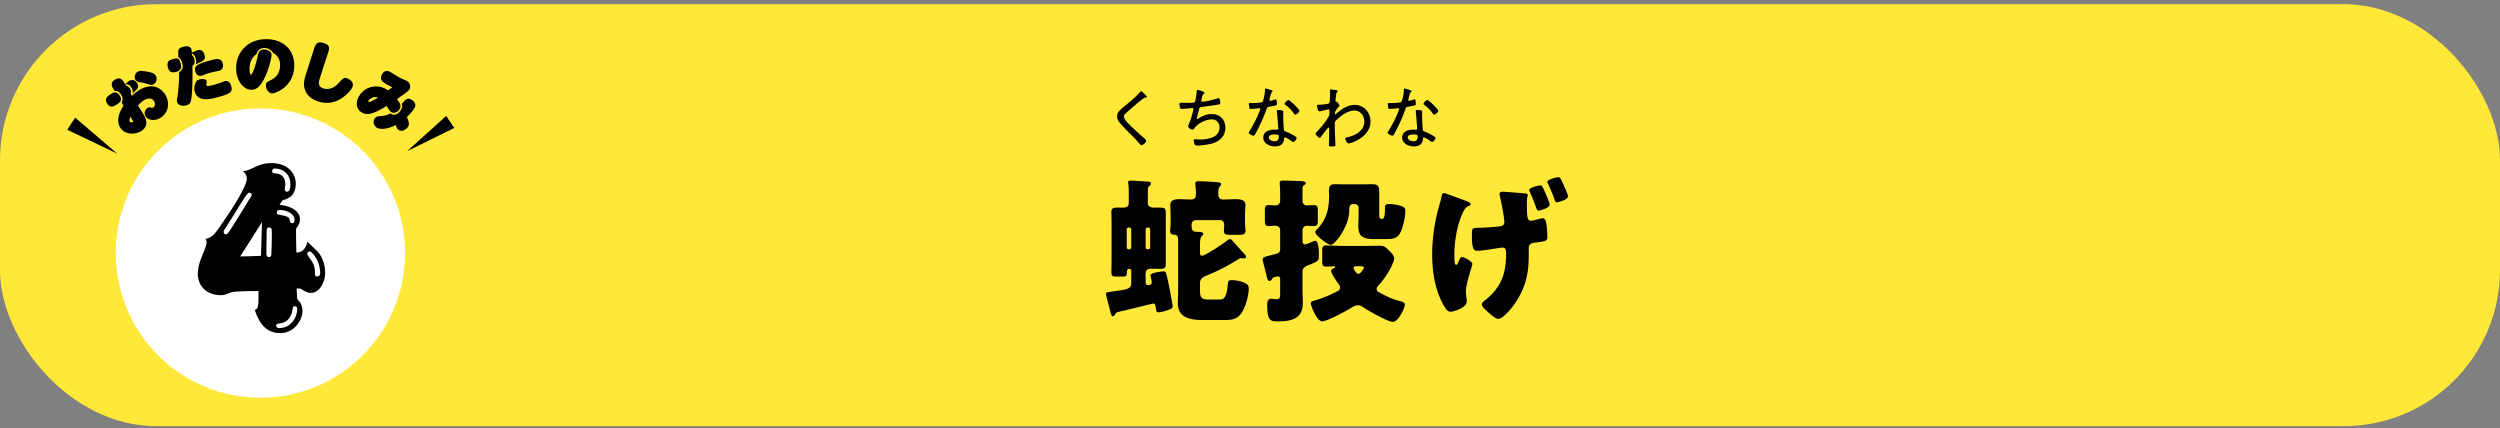
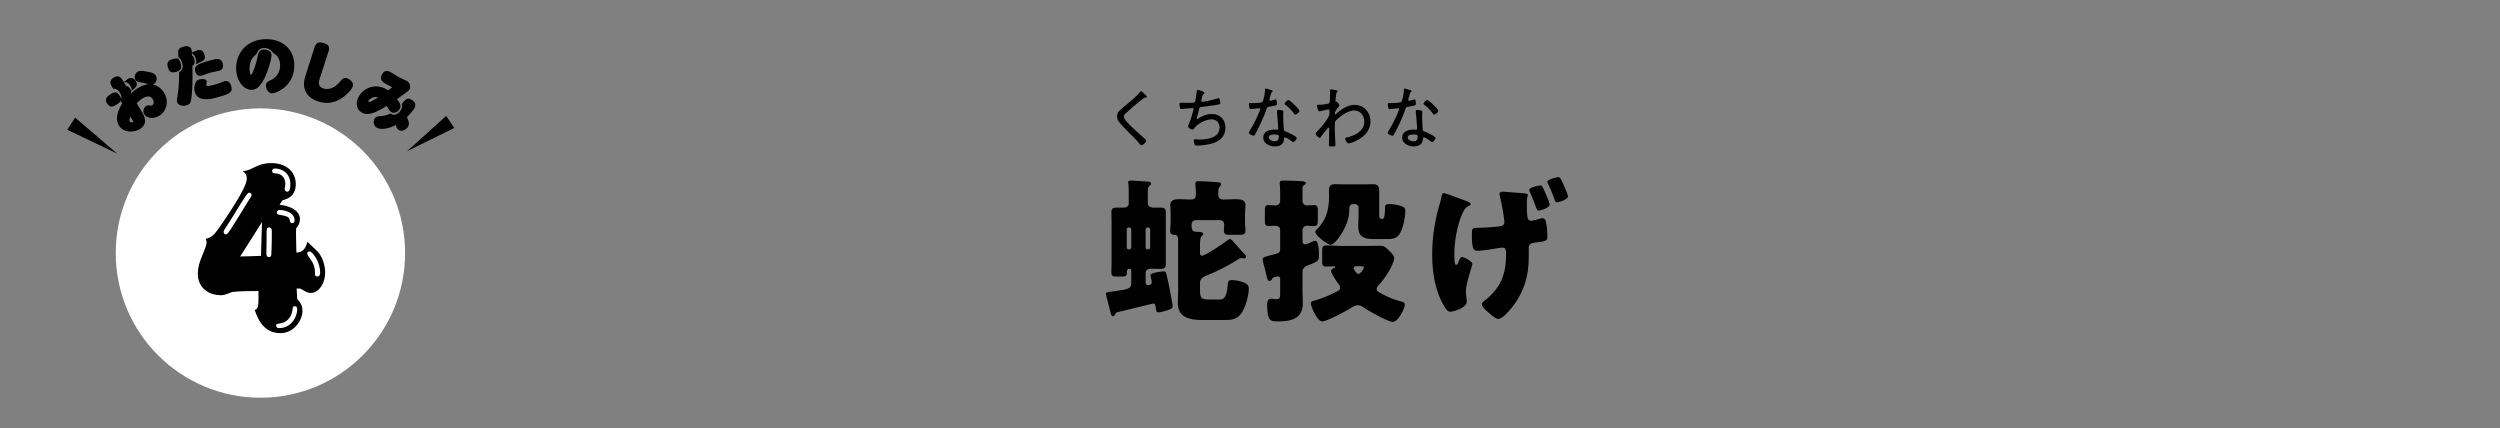
<svg xmlns="http://www.w3.org/2000/svg" width="432" height="74" fill="none">
  <rect width="100%" height="100%" fill="#808080" stroke="none" />
-   <rect width="432" height="72.912" y=".725" fill="#FFE838" rx="27" />
  <path fill="#000" d="M214.084 44.734c-1.62 1.026-3.321 1.944-5.103 2.673-.945.405-1.62.62-1.62 1.512v1.269c0 1.458.378 1.566 1.728 1.566h1.566c.621 0 1.269-.027 1.485-2.376.081-.73.054-.972.702-.972.621 0 1.512.162 2.079.405.513.216.864.432.864 1.053 0 1.134-.486 2.916-1.053 3.915-.864 1.458-1.89 1.512-3.078 1.512h-3.942c-2.025 0-4.185-.378-4.185-2.916 0-.648.054-1.323.054-1.971v-8.397c0-1.296-.054-1.377-.783-1.458-.432-.027-.594-.243-.594-.675 0-.351.081-1 .081-1.54V37.31c0-.783-.054-1.54-.054-1.89 0-.972.972-1 1.701-1 .621 0 1.242.055 1.836.055.756 0 .891-.351.891-1.026 0-.405-.054-1-.081-1.404 0-.081-.027-.19-.027-.297 0-.405.27-.432.621-.432.756 0 2.484.108 3.267.189.243 0 .567.027.567.35 0 .163-.108.244-.243.406-.216.216-.243.702-.243 1.242 0 .459.081.972.864.972.702 0 1.404-.054 2.079-.054.756 0 1.755.027 1.755.999 0 .35-.081 1.107-.081 1.89v1.026c0 .54.081 1.188.081 1.539 0 .62-.351.702-1.242.702h-1.539c-.567 0-.945-.054-.945-.702 0-.324.054-.702.054-1.026 0-.46-.27-.81-.756-.81h-4.104c-.486 0-.783.324-.783.783 0 1.053.216 1.215.972 1.242.27 0 1.053 0 1.053.35 0 .19-.162.325-.297.433-.243.189-.27.972-.27 1.728v1.188c0 .189.108.432.324.432.594 0 3.726-2.133 4.347-2.62.135-.08.351-.27.513-.27.189 0 .486.352.702.595.027.054.081.108.108.135.567.62 1.107 1.242 1.674 1.836.108.135.297.324.297.486s-.135.297-.351.297c-.081 0-.162 0-.216-.027-.108 0-.243-.027-.351-.027s-.216.08-.324.135m-15.687-5.427h-.081a.34.34 0 0 0-.351.35v3.079c0 .189.162.35.351.35h.081a.357.357 0 0 0 .351-.35v-3.078a.357.357 0 0 0-.351-.351m-3.267 0h-.081a.34.34 0 0 0-.351.35v3.079a.34.34 0 0 0 .351.35h.081a.357.357 0 0 0 .351-.35v-3.078a.34.34 0 0 0-.351-.351m-2.052 14.634c-.243.108-.243.108-.351.324-.108.162-.216.378-.432.378-.243 0-.324-.378-.513-1.107a13 13 0 0 0-.243-.972c-.081-.297-.432-1.62-.432-1.836s.243-.243 1.269-.378c1.971-.297 3.105-.324 3.105-1.35v-2.268c0-.19-.189-.27-.351-.27-.351 0-.405.324-.405.594v.054c0 .594-.216.675-.864.675h-.999c-.567 0-.81-.081-.81-.73 0-.701.027-1.43.027-2.132V38.2c0-.513-.027-1.026-.027-1.54 0-.62.27-.782.864-.782h1.188c.513 0 .945-.19.945-.756v-1.54c0-.674 0-1.376-.081-1.862 0-.054-.027-.135-.027-.19 0-.296.243-.323.459-.323.459 0 2.322.135 2.862.162.189.027.621 0 .621.35 0 .244-.162.325-.324.46-.189.162-.216.513-.216 1.107v1.863c0 .54.567.729 1.053.729h1.161c.648 0 .891.135.891.837v8.91c0 .702-.27.837-.918.837-.54 0-1.08-.027-1.62-.027-.513 0-.945.189-.945.783v1.566c0 .243.108.486.405.486s.648-.108.648-.46c0-.242-.081-.62-.135-.863a2 2 0 0 1-.081-.378c0-.486 2.187-.675 2.268-.675.405 0 .432.216.648 1.188.351 1.458.594 2.943.864 4.4.027.136.054.325.054.433 0 .432-.513.567-1.107.756-.378.135-.999.297-1.35.297-.378 0-.378-.27-.459-.756-.054-.378-.081-.756-.459-.756-.081 0-5.535 1.35-6.183 1.485m41.688-16.66v-1.376a.657.657 0 0 0-.648-.648h-.27c-.675 0-.702.62-.702 1.16 0 2.674-2.457 5.887-3.186 5.887-.54 0-2.673-1.62-2.673-2.214 0-.19.189-.378.324-.513 1.674-1.701 2.052-3.564 2.052-5.832 0-.243-.027-.46-.027-.702 0-.837.189-1.215 1.08-1.215.432 0 .864.027 1.296.027h3.807c.405 0 .837-.027 1.242-.027.972 0 1.269.27 1.269 1.242v3.834c0 .783.081.918.432.918h.081c.243 0 .486-.19.486-1.971 0-.297.027-.594.783-.594.54 0 1.539.162 2.025.35.405.136.702.325.702.784 0 .945-.243 2.214-.567 3.105-.594 1.728-1.323 1.809-2.835 1.809h-2.16c-2.241 0-2.565-.945-2.565-2.322 0-.513.054-1.08.054-1.701m-.054 10.045c.405 0 .972-.918.972-1.107 0-.19-.216-.216-.783-.216h-.378c-.324 0-.621.027-.621.324 0 .162.486.999.81.999m-2.862-4.833h3.996c.837 0 1.647-.027 2.457-.027.891 0 1.026.162 1.728.837.378.35.891.864.891 1.377 0 .324-.432 1.269-.594 1.593-.513.999-1.35 2.214-2.106 3.024-.189.189-.324.35-.324.62 0 .217.081.406.27.514 1.296.729 2.349 1.242 3.807 1.62.297.08.783.189.783.567 0 .648-1.134 2.997-2.079 2.997-.864 0-4.212-1.917-5.049-2.484-.324-.216-.567-.378-.972-.378-.486 0-.756.189-1.161.432-.783.513-4.212 2.349-5.022 2.349-.918 0-1.971-2.727-1.971-3.078 0-.324.243-.405.513-.486 1.431-.378 2.727-.972 4.05-1.62.324-.162.486-.297.486-.675 0-.27-.135-.46-.297-.648-.27-.378-1.242-1.81-1.242-2.214 0-.297.378-.432.621-.54.054-.027.108-.054.108-.135s-.108-.108-.189-.108c-.459 0-.918.027-1.377.027-.648 0-.702-.27-.702-1v-1.62c0-.755.081-1.025.702-1.025.891 0 1.782.08 2.673.08m-10.638.54v-3.267c0-.621-.486-.756-.999-.756-.324 0-.675.054-.918.054-.675 0-.729-.297-.729-1.026v-1.485c0-.864.054-1.107.702-1.107.378 0 .783.054 1.134.054.513 0 .81-.351.81-.837v-1.107c0-.891-.081-1.81-.081-1.89 0-.432.27-.46.621-.46.783 0 2.187.055 2.997.082.216.027.891.027.891.35 0 .19-.216.298-.378.406s-.189.35-.189.81v1.836c0 .54.405.81.729.81.378 0 .783-.054 1.188-.054.675 0 .729.243.729 1.053v1.485c0 .81-.054 1.08-.756 1.08-.378 0-.756-.054-1.134-.054a.773.773 0 0 0-.756.756v1.863c0 .297.108.594.459.594.27 0 1.188-.432 1.485-.567.081-.027.162-.054.243-.054.648 0 .648 1.998.648 2.457 0 .999-.027 1.08-1.944 1.809-.54.216-.891.513-.891 1.107v3.32c0 .703.054 1.405.054 2.08 0 2.727-2.025 3.159-4.293 3.159-1.296 0-1.863-.054-1.863-2.943 0-.513.135-.972.729-.972.081 0 .189.027.27.027.108.027.432.054.54.054.648 0 .702-.243.702-1.134v-2.241c0-.27-.054-.567-.405-.567-.162 0-.378.08-.567.135-.324.08-.324.135-.432.324-.081.162-.243.324-.432.324-.297 0-.378-.243-.54-1-.054-.242-.135-.54-.216-.89-.081-.351-.432-1.54-.432-1.81 0-.404.27-.458 2.214-.944.54-.135.81-.324.81-.864m44.955-10.99c.27 0 .378.136.999 1.594.324.729.621 1.539.621 1.728 0 .567-1.674 1.026-1.917 1.026s-.297-.162-.513-.756c-.189-.513-.432-1.188-.945-2.35-.054-.107-.162-.35-.162-.458 0-.432 1.647-.783 1.917-.783m-16.659 1.324c.243 0 3.186 1.107 3.969 1.404.594.216.648.432.648.54s-.081.162-.243.243c-.54.243-.756.486-1.026 1.026-1.026 2.079-1.539 5.049-1.539 7.29 0 1.647.081 1.89.324 1.89.189 0 .297-.297.378-.513.216-.486.351-.837.621-.837.378 0 1.782.783 1.782 1.188s-1.107 3.24-1.107 4.725c0 .324.054.918.108 1.242.027.189.027.378.027.567 0 .999-2.187 1.728-2.781 1.728-.486 0-.729-.297-1.161-1.026-1.566-2.7-2.025-5.886-2.025-8.937 0-2.916.486-5.967 1.323-8.748.108-.351.162-.567.216-.891.135-.648.216-.891.486-.891m19.818-2.754c.27 0 .405.324.999 1.647.324.702.621 1.458.621 1.674 0 .594-1.728 1.026-1.917 1.026-.243 0-.297-.162-.513-.783-.162-.46-.459-1.215-.972-2.322-.054-.108-.162-.297-.162-.432 0-.432 1.647-.81 1.944-.81m-9.639 2.51c.243 0 3.564.27 3.834.298.378.054.486.108.486.297 0 .162-.162.459-.162 1.026v.648c0 2.133.108 2.754.675 2.754.324 0 1.242-.27 1.593-.351.135-.054.324-.081.459-.081.486 0 .594.648.648 1.026.108.62.162 1.512.162 2.133 0 .702-.135.81-1.971 1.026-.702.08-1.242.189-1.242.945v1.107c0 2.079-.162 3.86-.945 5.805-.594 1.485-1.539 2.997-2.619 4.13-.405.433-1.134 1.216-1.728 1.216-.405 0-1.026-.54-1.863-1.27-.513-.458-.945-.89-.945-1.241 0-.27.189-.432.675-.81 2.673-2.16 3.51-4.536 3.51-7.911 0-.864-.135-1.08-.675-1.08-.162 0-.351.027-.513.054-.783.135-3.024.486-3.672.486-.675 0-1.053-.108-1.053-2.673 0-1.242.027-1.27 1.134-1.296a41 41 0 0 0 3.645-.243c.459-.054.837-.216.837-.756 0-.108-.054-.432-.054-.567-.135-1.161-.459-2.7-.702-3.834a1.4 1.4 0 0 1-.081-.46c0-.296.324-.377.567-.377M197.632 16.108c.12.12.552.504.552.624 0 .132-.18.12-.264.12-.228.012-.288.156-.456.24-.36.276-.696.552-1.032.828-.66.54-1.296 1.104-1.92 1.68-.156.144-.312.312-.312.54 0 .396.612 1.032.888 1.308.792.816 1.656 1.572 2.508 2.328.144.12.468.372.468.552 0 .252-.564.768-.828.768-.12 0-.252-.18-.336-.276a22 22 0 0 0-1.452-1.536c-.636-.636-1.272-1.272-1.86-1.956-.312-.372-.552-.708-.552-1.212 0-.288.084-.576.252-.804.288-.36 1.116-1.032 1.5-1.344.684-.576 1.668-1.392 2.22-2.076.036-.048.096-.12.168-.12.108 0 .312.192.456.336m9.324-.576c.048 0 1.176.276 1.176.528 0 .072-.072.132-.132.18-.168.132-.216.3-.3.612a7 7 0 0 1-.084.348c-.012.06-.036.144-.036.204 0 .072.048.18.192.18.48 0 2.004-.384 2.496-.54.096-.036.228-.084.312-.084.228 0 .3.78.3.864 0 .18-.168.204-.348.24-.792.144-2.088.324-2.892.42-.372.048-.396.144-.516.696-.048.216-.108.492-.216.864-.024.096-.096.324-.096.408 0 .06.036.096.096.096s.12-.036.168-.072c.744-.456 1.416-.768 2.304-.768 1.44 0 2.364.936 2.364 2.376 0 1.476-1.032 2.388-2.388 2.736-.684.18-1.764.336-2.472.336-.348 0-.396-.06-.468-.276-.048-.156-.132-.456-.132-.612 0-.144.108-.216.24-.216.144 0 .48.06.888.06.66 0 1.416-.12 2.04-.348.78-.288 1.284-.888 1.284-1.752 0-.78-.516-1.38-1.332-1.38-1.02 0-2.388.66-2.988 1.488-.084.108-.18.276-.336.276-.228 0-.768-.276-.768-.552 0-.096.036-.192.072-.276.324-.768.492-1.26.696-2.064.036-.12.156-.576.156-.672 0-.108-.096-.168-.192-.156l-1.668.144c-.072.012-.132.012-.204.012-.168 0-.228-.072-.276-.216a3.3 3.3 0 0 1-.084-.588c0-.288.168-.276.252-.276.396 0 .78.024 1.164.024.708 0 1.128 0 1.26-.192.12-.192.264-1.368.3-1.668.012-.18.012-.384.168-.384m13.284 7.704c-.336 0-.984.06-.984.516 0 .432.612.66.972.66.516 0 .744-.264.744-.768 0-.3-.036-.408-.732-.408m.648-4.248c.192 0 .492.048.672.096.108.024.204.084.204.204 0 .048-.024.408-.024.648 0 .636.048 1.824.12 2.448.024.216.108.276.3.348.48.18.768.312 1.212.564.144.084.696.384.696.54 0 .192-.348.696-.6.696-.108 0-.216-.096-.3-.156-.192-.144-.9-.636-1.128-.636-.132 0-.144.192-.156.3-.084.9-.72 1.26-1.572 1.26-.9 0-2.016-.492-2.016-1.524 0-1.056 1.032-1.38 1.908-1.38.144 0 .3.012.444.012.12 0 .228-.024.228-.168 0-.348-.168-2.496-.228-2.892v-.144c0-.156.096-.216.24-.216m1.728-1.704c.3 0 1.92 1.584 1.92 1.884 0 .24-.54.636-.72.636-.108 0-.156-.084-.216-.168-.348-.54-.948-1.128-1.464-1.512-.072-.048-.156-.12-.156-.204 0-.144.444-.636.636-.636m-3.912-1.992c.12 0 .9.252 1.068.312.06.024.144.06.144.144 0 .072-.072.12-.168.216-.108.096-.3.9-.348 1.08-.012.06-.048.192-.048.228 0 .084.06.144.144.144s.72-.18.828-.216c.048-.012.084-.036.132-.036.18 0 .204.636.204.78 0 .276-.144.276-1.32.492-.396.072-.384.132-.516.504-.372 1.092-.912 2.268-1.428 3.312-.18.348-.36.696-.564 1.044-.048.084-.096.144-.204.144-.204 0-.84-.276-.84-.492 0-.096.144-.312.192-.408a20 20 0 0 0 1.488-2.88c.072-.168.3-.72.3-.816 0-.072-.048-.144-.144-.144-.072 0-.168.012-.24.024a25 25 0 0 1-1.236.108c-.192 0-.24-.108-.276-.312a4 4 0 0 1-.06-.54c0-.144.072-.18.204-.18.096 0 .192.012.276.012.324 0 1.68-.012 1.86-.204.108-.12.192-.516.252-.756.108-.444.18-.912.192-1.368 0-.084 0-.192.108-.192m11.268.156c.12 0 .924.12 1.044.156.06.024.132.072.132.144 0 .06-.036.12-.072.156-.18.18-.168.252-.252.936-.012.132-.048.504-.048.612 0 .084.024.132.132.132h.036c.06 0 .096 0 .204.132.012.024.036.048.06.084.096.132.252.336.252.444 0 .096-.108.18-.168.24-.156.156-.624.78-.624 1.044 0 .132 0 .24.072.24.048 0 .132-.084.168-.12.9-.792 1.98-1.524 3.216-1.524 1.56 0 2.7 1.332 2.7 2.844 0 2.736-3.372 3.816-3.792 3.816-.276 0-.564-.6-.564-.804 0-.18.12-.204.252-.228 1.38-.3 3.036-1.104 3.036-2.724 0-1.032-.696-1.932-1.728-1.932-1.116 0-2.412.948-3.168 1.716-.168.18-.204.3-.204.54v.3c0 .948.036 1.896.084 2.844 0 .132.036.516.036.612s-.024.204-.708.204c-.252 0-.432-.012-.432-.252 0-.084.012-.24.012-.348.024-.564.024-1.14.024-1.716 0-.276.012-.48.012-.624 0-.228-.012-.312-.096-.312-.096 0-.192.132-.264.216-.216.264-.924 1.14-1.092 1.392-.036.072-.084.156-.18.156-.18 0-.708-.528-.708-.72 0-.096.072-.18.132-.252.768-.804 1.68-1.836 2.172-2.832.072-.156.084-.372.084-.576v-.264c0-.12-.036-.276-.192-.276-.084 0-.228.036-.312.06-.192.048-1.092.276-1.236.276-.312 0-.408-.948-.408-.96 0-.168.108-.18.252-.18a8 8 0 0 0 1.512-.144c.168-.036.324-.06.396-.216s.084-1.476.084-1.728c0-.192-.012-.324-.012-.408 0-.108.048-.156.156-.156m14.268 7.788c-.336 0-.984.06-.984.516 0 .432.612.66.972.66.516 0 .744-.264.744-.768 0-.3-.036-.408-.732-.408m.648-4.248c.192 0 .492.048.672.096.108.024.204.084.204.204 0 .048-.024.408-.024.648 0 .636.048 1.824.12 2.448.024.216.108.276.3.348.48.18.768.312 1.212.564.144.084.696.384.696.54 0 .192-.348.696-.6.696-.108 0-.216-.096-.3-.156-.192-.144-.9-.636-1.128-.636-.132 0-.144.192-.156.3-.084.9-.72 1.26-1.572 1.26-.9 0-2.016-.492-2.016-1.524 0-1.056 1.032-1.38 1.908-1.38.144 0 .3.012.444.012.12 0 .228-.024.228-.168 0-.348-.168-2.496-.228-2.892v-.144c0-.156.096-.216.24-.216m1.728-1.704c.3 0 1.92 1.584 1.92 1.884 0 .24-.54.636-.72.636-.108 0-.156-.084-.216-.168-.348-.54-.948-1.128-1.464-1.512-.072-.048-.156-.12-.156-.204 0-.144.444-.636.636-.636m-3.912-1.992c.12 0 .9.252 1.068.312.06.024.144.06.144.144 0 .072-.072.12-.168.216-.108.096-.3.9-.348 1.08-.012.06-.048.192-.048.228 0 .084.06.144.144.144s.72-.18.828-.216c.048-.012.084-.036.132-.036.18 0 .204.636.204.78 0 .276-.144.276-1.32.492-.396.072-.384.132-.516.504-.372 1.092-.912 2.268-1.428 3.312-.18.348-.36.696-.564 1.044-.048.084-.096.144-.204.144-.204 0-.84-.276-.84-.492 0-.096.144-.312.192-.408a20 20 0 0 0 1.488-2.88c.072-.168.3-.72.3-.816 0-.072-.048-.144-.144-.144-.072 0-.168.012-.24.024a25 25 0 0 1-1.236.108c-.192 0-.24-.108-.276-.312a4 4 0 0 1-.06-.54c0-.144.072-.18.204-.18.096 0 .192.012.276.012.324 0 1.68-.012 1.86-.204.108-.12.192-.516.252-.756.108-.444.18-.912.192-1.368 0-.084 0-.192.108-.192" />
  <circle cx="45" cy="43.725" r="25" fill="#fff" />
  <path fill="#000" d="M35.52 41.29c1.116-.324 1.404-.54 2.7-2.448 1.224-1.764 4.428-6.48 4.428-7.956 0-.756-.396-1.08-.684-1.296.9-.144 1.008-.216 2.088-.72.828-.396 1.656-.684 2.844-.684 2.736 0 4.212 1.656 4.212 3.6 0 2.268-1.692 2.664-2.268 2.808l-.54.792c2.736.324 3.528 1.548 3.528 2.448 0 .576-.216 1.152-.648 1.62-.072.684.036 3.6.036 4.176 1.116.036 1.656-.828 1.908-1.872.288.324 1.8 1.692 2.016 2.016.936 1.296 1.044 2.772 1.044 3.348 0 1.728-1.044 3.492-2.448 3.492-.576 0-.972-.216-1.764-.72-.144-.036-.468-.036-.72-.036.036.396.036.504.108 1.8.432.504.9 1.008.9 2.088 0 1.584-1.44 3.816-3.816 3.816-2.988 0-3.924-2.592-4.428-3.996.432-.144.648-.324.648-2.016v-1.26c-.144 0-4.068 0-4.68.216-1.08.432-1.368.504-1.764.504-2.52 0-4.032-1.584-4.032-3.672 0-1.296.396-2.34 1.152-4.14.072-.252.36-.9.36-1.296 0-.252-.072-.432-.18-.612m5.976 3.024c.648 0 3.096-.072 3.6-.108.036-.9.144-5.004.18-5.832-1.26 1.98-3.384 5.364-3.78 5.94m9.432 8.604c-.324 0-.288.072-.432.864-.18 1.044-.936 1.872-1.872 2.052-.792.144-.9.144-.9.432 0 .216.18.432.468.432 2.16 0 3.168-1.944 3.168-3.312 0-.216-.108-.468-.432-.468m-3.42-23.796c-.216 0-.468.072-.468.432 0 .324.108.36.756.432.792.072 1.512.684 1.512 1.836 0 .144-.108.756-.108.9 0 .18.144.396.432.396.54 0 .54-.972.54-1.332 0-1.836-1.44-2.664-2.664-2.664M53.52 43.45c-.252 0-.432.18-.432.36 0 .288.756 1.224.864 1.44.396.72.468 1.296.468 1.8 0 .396 0 .72.396.72.504 0 .504-.468.504-.612 0-2.052-1.404-3.708-1.8-3.708m-6.984-4.14c-.468 0-.468.18-.468 1.62 0 .468-.036 2.484-.036 2.916 0 .216.072.576.432.576.432 0 .432-.324.432-.9.036-.36.072-1.836.072-3.384 0-.396 0-.828-.432-.828m-3.456-6.012c-.288 0-.54.36-2.556 3.636-.252.432-1.476 2.34-1.728 2.736a.63.63 0 0 0-.144.432.4.4 0 0 0 .396.396c.288 0 .54-.396 2.7-3.888.468-.756 1.116-1.836 1.404-2.268.252-.36.324-.504.324-.684s-.18-.36-.396-.36m5.22 2.988c-.18 0-.468.108-.468.432s.144.36.828.468c1.224.216 1.332.504 1.368.72.144.576.18.648.468.648.36 0 .396-.288.396-.54 0-1.224-1.584-1.728-2.592-1.728" />
  <g fill="#000" clip-path="url(#a)">
-     <path d="M20.07 18.11c-.42.265-1.027.63-1.558-.233-.553-.895.166-1.337.818-1.735.807-.497 1.238.199 1.382.431.42.674.165 1.05-.63 1.547zm1.658-3.305c.41.055.641.376.74.52.255.408.189.684.122.872l.221.354c.365-.365.83-.73 1.271-.995 2.21-1.348 3.78-.331 4.477.807.895 1.459.497 3.183-.818 3.99-.973.597-2.144.464-2.587-.265-.309-.509-.099-1.16.354-1.437.232-.144.387-.11.597-.055.188.044.276.022.409-.056.298-.187.354-.652.11-1.038-.552-.907-1.591-.266-1.757-.166a4.3 4.3 0 0 0-1.017.895l.785 1.271c.453.74 1.337 2.177-.276 3.172-.884.541-2.73.752-3.581-.63-.895-1.448.166-3.172.564-3.802l-.332-.553c.31-.486.188-.873-.077-1.315-.221-.354-.575-.751-1.139-.674l-.254-.42c-.155-.254-.586-.962.32-1.514.929-.564 1.349.132 1.504.387l.254.409c.11-.089.619-.53.751-.597.42-.254.962-.177 1.305.387.453.74.099 1.038-.807 1.812.088-.177.199-.43-.133-.984-.298-.486-.619-.707-1.083-.585l.133.21zm.796 5.371c-.055.144-.232.608-.1.83.111.187.487.154.62.054-.012-.066-.045-.11-.144-.276l-.365-.608zm2.94-7.78c.829.143 1.227.287 1.459.673.31.509.11 1.194-.365 1.481-.342.21-.597.111-1.171-.066-.465-.155-.708-.188-1.172-.265-.53-.077-.707-.265-.807-.431-.298-.486-.044-1.116.332-1.36.22-.132.442-.276 1.713-.044zM29.023 11.666c-.31-1.127.331-1.304.862-1.448.718-.199 1.05-.287 1.337.763.155.574.177 1.182-.773 1.437-.652.176-1.172.154-1.426-.741zm5.15-2.995c.873-.243 1.127.663 1.16.818.233.84-.032.972-1.547 1.635.11-.187.2-.353.033-.961-.044-.177-.21-.774-.674-.929.011.221.022.244.022.32.221.167.32.377.398.653.133.475.11.873-.32 1.15.022.795.066 3.116-.11 5.04-.122 1.292-.222 1.613-.93 1.8-.762.21-1.447-.021-1.602-.585-.066-.221-.055-.31.078-1.072.033-.21.298-1.846.265-4.078.287-.166.829-.487.53-1.559-.198-.718-.519-.94-.652-1.039 0-.187-.033-.917-.022-1.039.033-.254.133-.541.84-.74.277-.077 1.227-.287 1.437.453.033.122.044.243.077.553.155-.067.874-.387 1.028-.431zm5.78 6.2c.299 1.072-.198 1.337-2.287 1.912-1.128.31-3.493.962-4.012-.94-.089-.33-.144-.762.066-1.359.122-.376.276-.63.74-.751.244-.067 1.128-.21 1.26.287.023.1.012.122-.033.332-.033.132-.055.232-.022.342.022.1.1.188.343.166.32-.022.928-.199.983-.21.21-.055.498-.144.774-.232.155-.055.84-.332.984-.376.873-.243 1.138.586 1.204.84zm-3.78-4.388c1.194-.331 2.034-.563 2.322.487.077.298.165 1.05-.63 1.26-.067.022-1.183.243-1.393.298-.63.177-.84.254-1.183.387-.276.11-.353.133-.42.144-.85.232-1.06-.498-1.127-.752-.232-.851.254-1.227 2.42-1.824zM45.668 8.295c-.509 0-1.072.166-1.382 1.105-1.116.718-1.15 2.067-1.16 2.442 0 .597.1 1.084.232 1.084.276 0 .906-1.934 1.15-3.106.12-.63.264-1.282 1.138-1.26.386 0 1.293.199 1.27.962 0 .541-.408 2.144-.95 3.404-1.039 2.453-1.967 2.597-2.575 2.586-1.315-.022-2.63-1.592-2.586-3.857.055-2.664 2.044-4.94 5.316-4.885 2.984.044 4.774 2.011 4.73 4.608-.066 3.659-3.271 4.764-3.835 4.753-.552 0-1.072-.641-1.061-1.37 0-.487.221-.608.84-.918.796-.398 1.58-1.105 1.603-2.542.022-1.459-.885-1.978-1.172-2.111-.354-.641-1.039-.895-1.57-.895zM54.288 8.361c.31-.972.686-1.194 1.614-.928 1.227.342 1.017 1.006.785 1.702l-1.415 4.377c-.199.607-.42 1.48.641 1.779 1.083.31 2.034-.276 2.675-1.006.663-.74.818-.917 1.326-.774.42.122 1.26.642 1.039 1.393-.188.663-1.094 1.437-1.337 1.636-1.492 1.27-3.073 1.437-4.4 1.06-2.508-.707-2.707-2.453-2.685-3.193.022-.597.21-1.183.32-1.537l1.437-4.498zM69.021 18.894c-.365.586-1.006.73-1.403.475-.221-.133-.321-.298-.564-.674-.188-.287-.21-.31-.254-.376-2.355 1.448-3.427 1.658-4.322 1.094-.961-.596-1.072-1.79-.398-2.862 1.028-1.647 3.228-2.166 4.974-.94.276-.199.586-.42.73-.53-.896-.453-1.272-.685-1.327-.718-.497-.31-.873-.83-.42-1.559.564-.895 1.26-.464 1.658-.22.984.607 1.116.695 1.591.939.166.088.94.408 1.084.497.475.298.652 1.017.397 1.426-.121.199-.154.243-2.166 1.69.475.62.83 1.106.431 1.758zm-5.338-1.514s-.089.143.01.21c.1.066.21.01.443-.089.42-.199.763-.387 1.194-.63-.84-.353-1.57.376-1.658.52zm6.83 4.51c-.32.508-1.039.927-1.602.574-.299-.188-.398-.453-.53-.851-1.371.707-2.653.818-3.272.442a1.133 1.133 0 0 1-.376-1.547c.232-.376.442-.387 1.238-.465.685-.055 1.116-.254 1.514-.442.055.044.088.067.133.1.43.265 1.127.143 1.624-.641.354-.575.265-.884.188-1.105.608-.741.962-1.172 1.735-.686.266.166.929.652.41 1.492-.034.056-.42.663-1.26 1.46.32.784.486 1.204.187 1.68zM12.986 20.32l7.272 6.233-8.642-4.133zM78.504 22.11l-8.157 4.012 6.753-6.09z" />
+     <path d="M20.07 18.11c-.42.265-1.027.63-1.558-.233-.553-.895.166-1.337.818-1.735.807-.497 1.238.199 1.382.431.42.674.165 1.05-.63 1.547zm1.658-3.305c.41.055.641.376.74.52.255.408.189.684.122.872c.365-.365.83-.73 1.271-.995 2.21-1.348 3.78-.331 4.477.807.895 1.459.497 3.183-.818 3.99-.973.597-2.144.464-2.587-.265-.309-.509-.099-1.16.354-1.437.232-.144.387-.11.597-.055.188.044.276.022.409-.056.298-.187.354-.652.11-1.038-.552-.907-1.591-.266-1.757-.166a4.3 4.3 0 0 0-1.017.895l.785 1.271c.453.74 1.337 2.177-.276 3.172-.884.541-2.73.752-3.581-.63-.895-1.448.166-3.172.564-3.802l-.332-.553c.31-.486.188-.873-.077-1.315-.221-.354-.575-.751-1.139-.674l-.254-.42c-.155-.254-.586-.962.32-1.514.929-.564 1.349.132 1.504.387l.254.409c.11-.089.619-.53.751-.597.42-.254.962-.177 1.305.387.453.74.099 1.038-.807 1.812.088-.177.199-.43-.133-.984-.298-.486-.619-.707-1.083-.585l.133.21zm.796 5.371c-.055.144-.232.608-.1.83.111.187.487.154.62.054-.012-.066-.045-.11-.144-.276l-.365-.608zm2.94-7.78c.829.143 1.227.287 1.459.673.31.509.11 1.194-.365 1.481-.342.21-.597.111-1.171-.066-.465-.155-.708-.188-1.172-.265-.53-.077-.707-.265-.807-.431-.298-.486-.044-1.116.332-1.36.22-.132.442-.276 1.713-.044zM29.023 11.666c-.31-1.127.331-1.304.862-1.448.718-.199 1.05-.287 1.337.763.155.574.177 1.182-.773 1.437-.652.176-1.172.154-1.426-.741zm5.15-2.995c.873-.243 1.127.663 1.16.818.233.84-.032.972-1.547 1.635.11-.187.2-.353.033-.961-.044-.177-.21-.774-.674-.929.011.221.022.244.022.32.221.167.32.377.398.653.133.475.11.873-.32 1.15.022.795.066 3.116-.11 5.04-.122 1.292-.222 1.613-.93 1.8-.762.21-1.447-.021-1.602-.585-.066-.221-.055-.31.078-1.072.033-.21.298-1.846.265-4.078.287-.166.829-.487.53-1.559-.198-.718-.519-.94-.652-1.039 0-.187-.033-.917-.022-1.039.033-.254.133-.541.84-.74.277-.077 1.227-.287 1.437.453.033.122.044.243.077.553.155-.067.874-.387 1.028-.431zm5.78 6.2c.299 1.072-.198 1.337-2.287 1.912-1.128.31-3.493.962-4.012-.94-.089-.33-.144-.762.066-1.359.122-.376.276-.63.74-.751.244-.067 1.128-.21 1.26.287.023.1.012.122-.033.332-.033.132-.055.232-.022.342.022.1.1.188.343.166.32-.022.928-.199.983-.21.21-.055.498-.144.774-.232.155-.055.84-.332.984-.376.873-.243 1.138.586 1.204.84zm-3.78-4.388c1.194-.331 2.034-.563 2.322.487.077.298.165 1.05-.63 1.26-.067.022-1.183.243-1.393.298-.63.177-.84.254-1.183.387-.276.11-.353.133-.42.144-.85.232-1.06-.498-1.127-.752-.232-.851.254-1.227 2.42-1.824zM45.668 8.295c-.509 0-1.072.166-1.382 1.105-1.116.718-1.15 2.067-1.16 2.442 0 .597.1 1.084.232 1.084.276 0 .906-1.934 1.15-3.106.12-.63.264-1.282 1.138-1.26.386 0 1.293.199 1.27.962 0 .541-.408 2.144-.95 3.404-1.039 2.453-1.967 2.597-2.575 2.586-1.315-.022-2.63-1.592-2.586-3.857.055-2.664 2.044-4.94 5.316-4.885 2.984.044 4.774 2.011 4.73 4.608-.066 3.659-3.271 4.764-3.835 4.753-.552 0-1.072-.641-1.061-1.37 0-.487.221-.608.84-.918.796-.398 1.58-1.105 1.603-2.542.022-1.459-.885-1.978-1.172-2.111-.354-.641-1.039-.895-1.57-.895zM54.288 8.361c.31-.972.686-1.194 1.614-.928 1.227.342 1.017 1.006.785 1.702l-1.415 4.377c-.199.607-.42 1.48.641 1.779 1.083.31 2.034-.276 2.675-1.006.663-.74.818-.917 1.326-.774.42.122 1.26.642 1.039 1.393-.188.663-1.094 1.437-1.337 1.636-1.492 1.27-3.073 1.437-4.4 1.06-2.508-.707-2.707-2.453-2.685-3.193.022-.597.21-1.183.32-1.537l1.437-4.498zM69.021 18.894c-.365.586-1.006.73-1.403.475-.221-.133-.321-.298-.564-.674-.188-.287-.21-.31-.254-.376-2.355 1.448-3.427 1.658-4.322 1.094-.961-.596-1.072-1.79-.398-2.862 1.028-1.647 3.228-2.166 4.974-.94.276-.199.586-.42.73-.53-.896-.453-1.272-.685-1.327-.718-.497-.31-.873-.83-.42-1.559.564-.895 1.26-.464 1.658-.22.984.607 1.116.695 1.591.939.166.088.94.408 1.084.497.475.298.652 1.017.397 1.426-.121.199-.154.243-2.166 1.69.475.62.83 1.106.431 1.758zm-5.338-1.514s-.089.143.01.21c.1.066.21.01.443-.089.42-.199.763-.387 1.194-.63-.84-.353-1.57.376-1.658.52zm6.83 4.51c-.32.508-1.039.927-1.602.574-.299-.188-.398-.453-.53-.851-1.371.707-2.653.818-3.272.442a1.133 1.133 0 0 1-.376-1.547c.232-.376.442-.387 1.238-.465.685-.055 1.116-.254 1.514-.442.055.044.088.067.133.1.43.265 1.127.143 1.624-.641.354-.575.265-.884.188-1.105.608-.741.962-1.172 1.735-.686.266.166.929.652.41 1.492-.034.056-.42.663-1.26 1.46.32.784.486 1.204.187 1.68zM12.986 20.32l7.272 6.233-8.642-4.133zM78.504 22.11l-8.157 4.012 6.753-6.09z" />
  </g>
  <defs>
    <clipPath id="a">
      <path fill="#fff" d="M11.616 6.77h66.889v19.784h-66.89z" />
    </clipPath>
  </defs>
</svg>